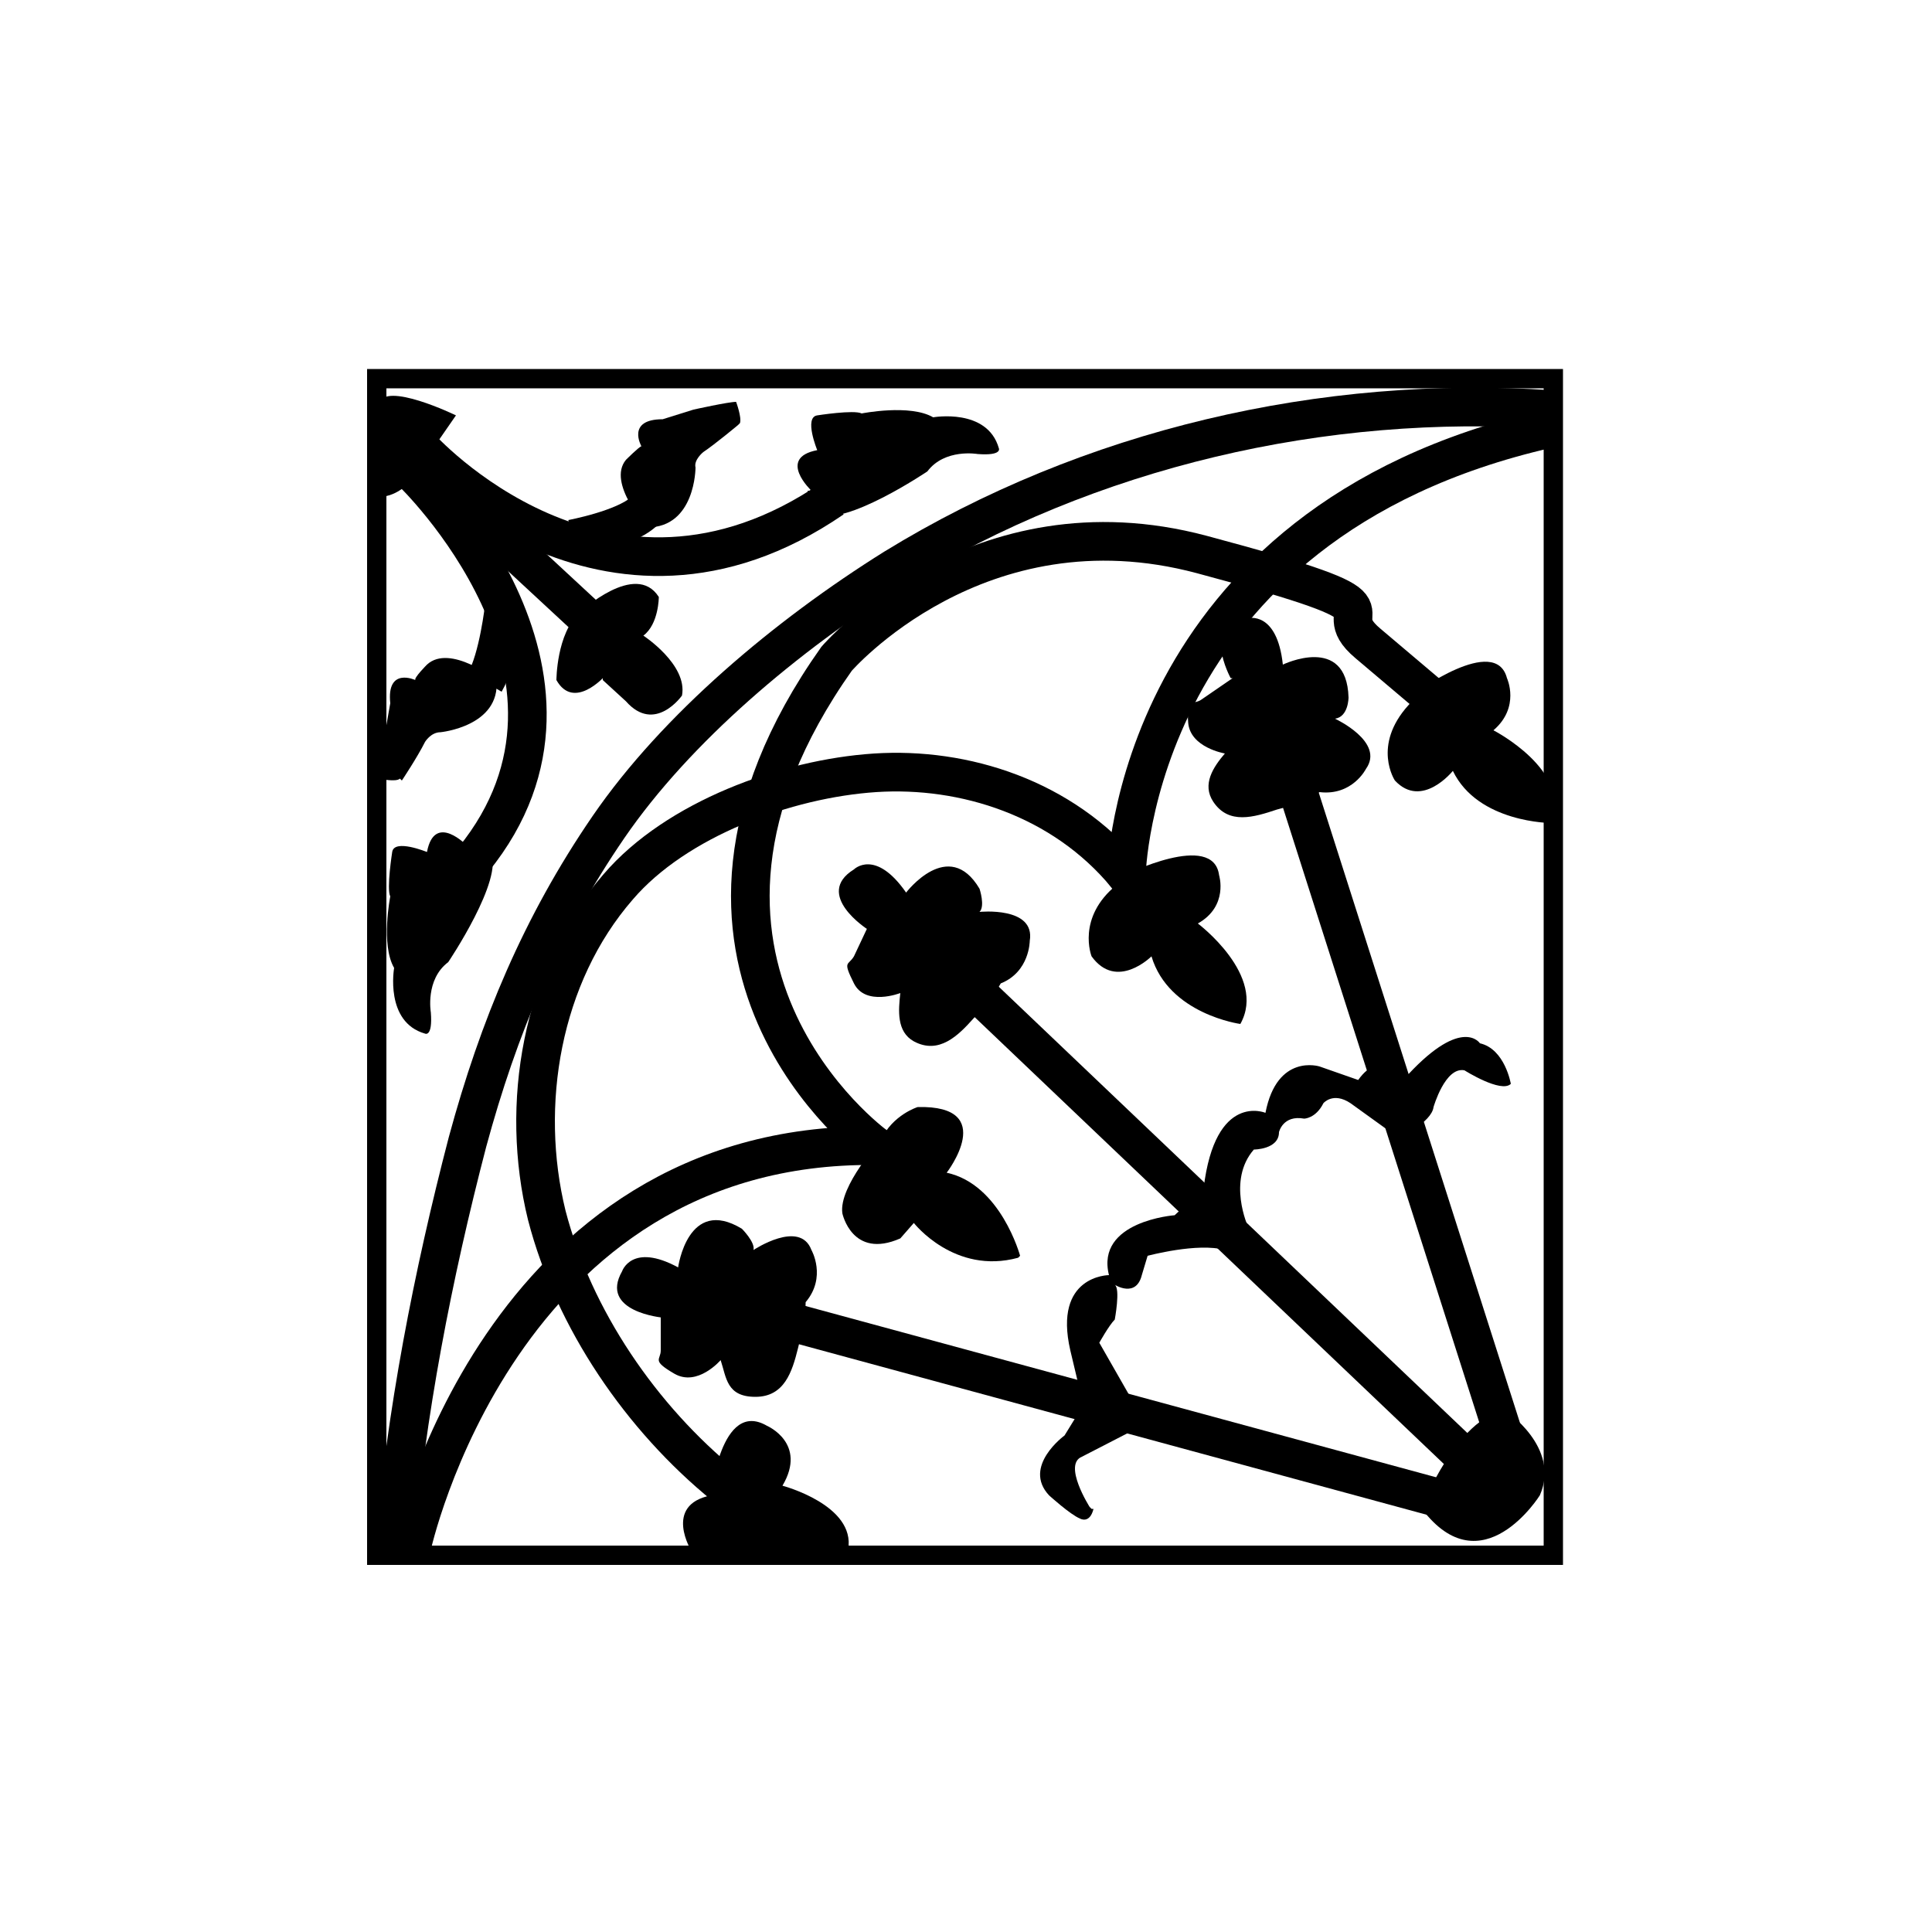
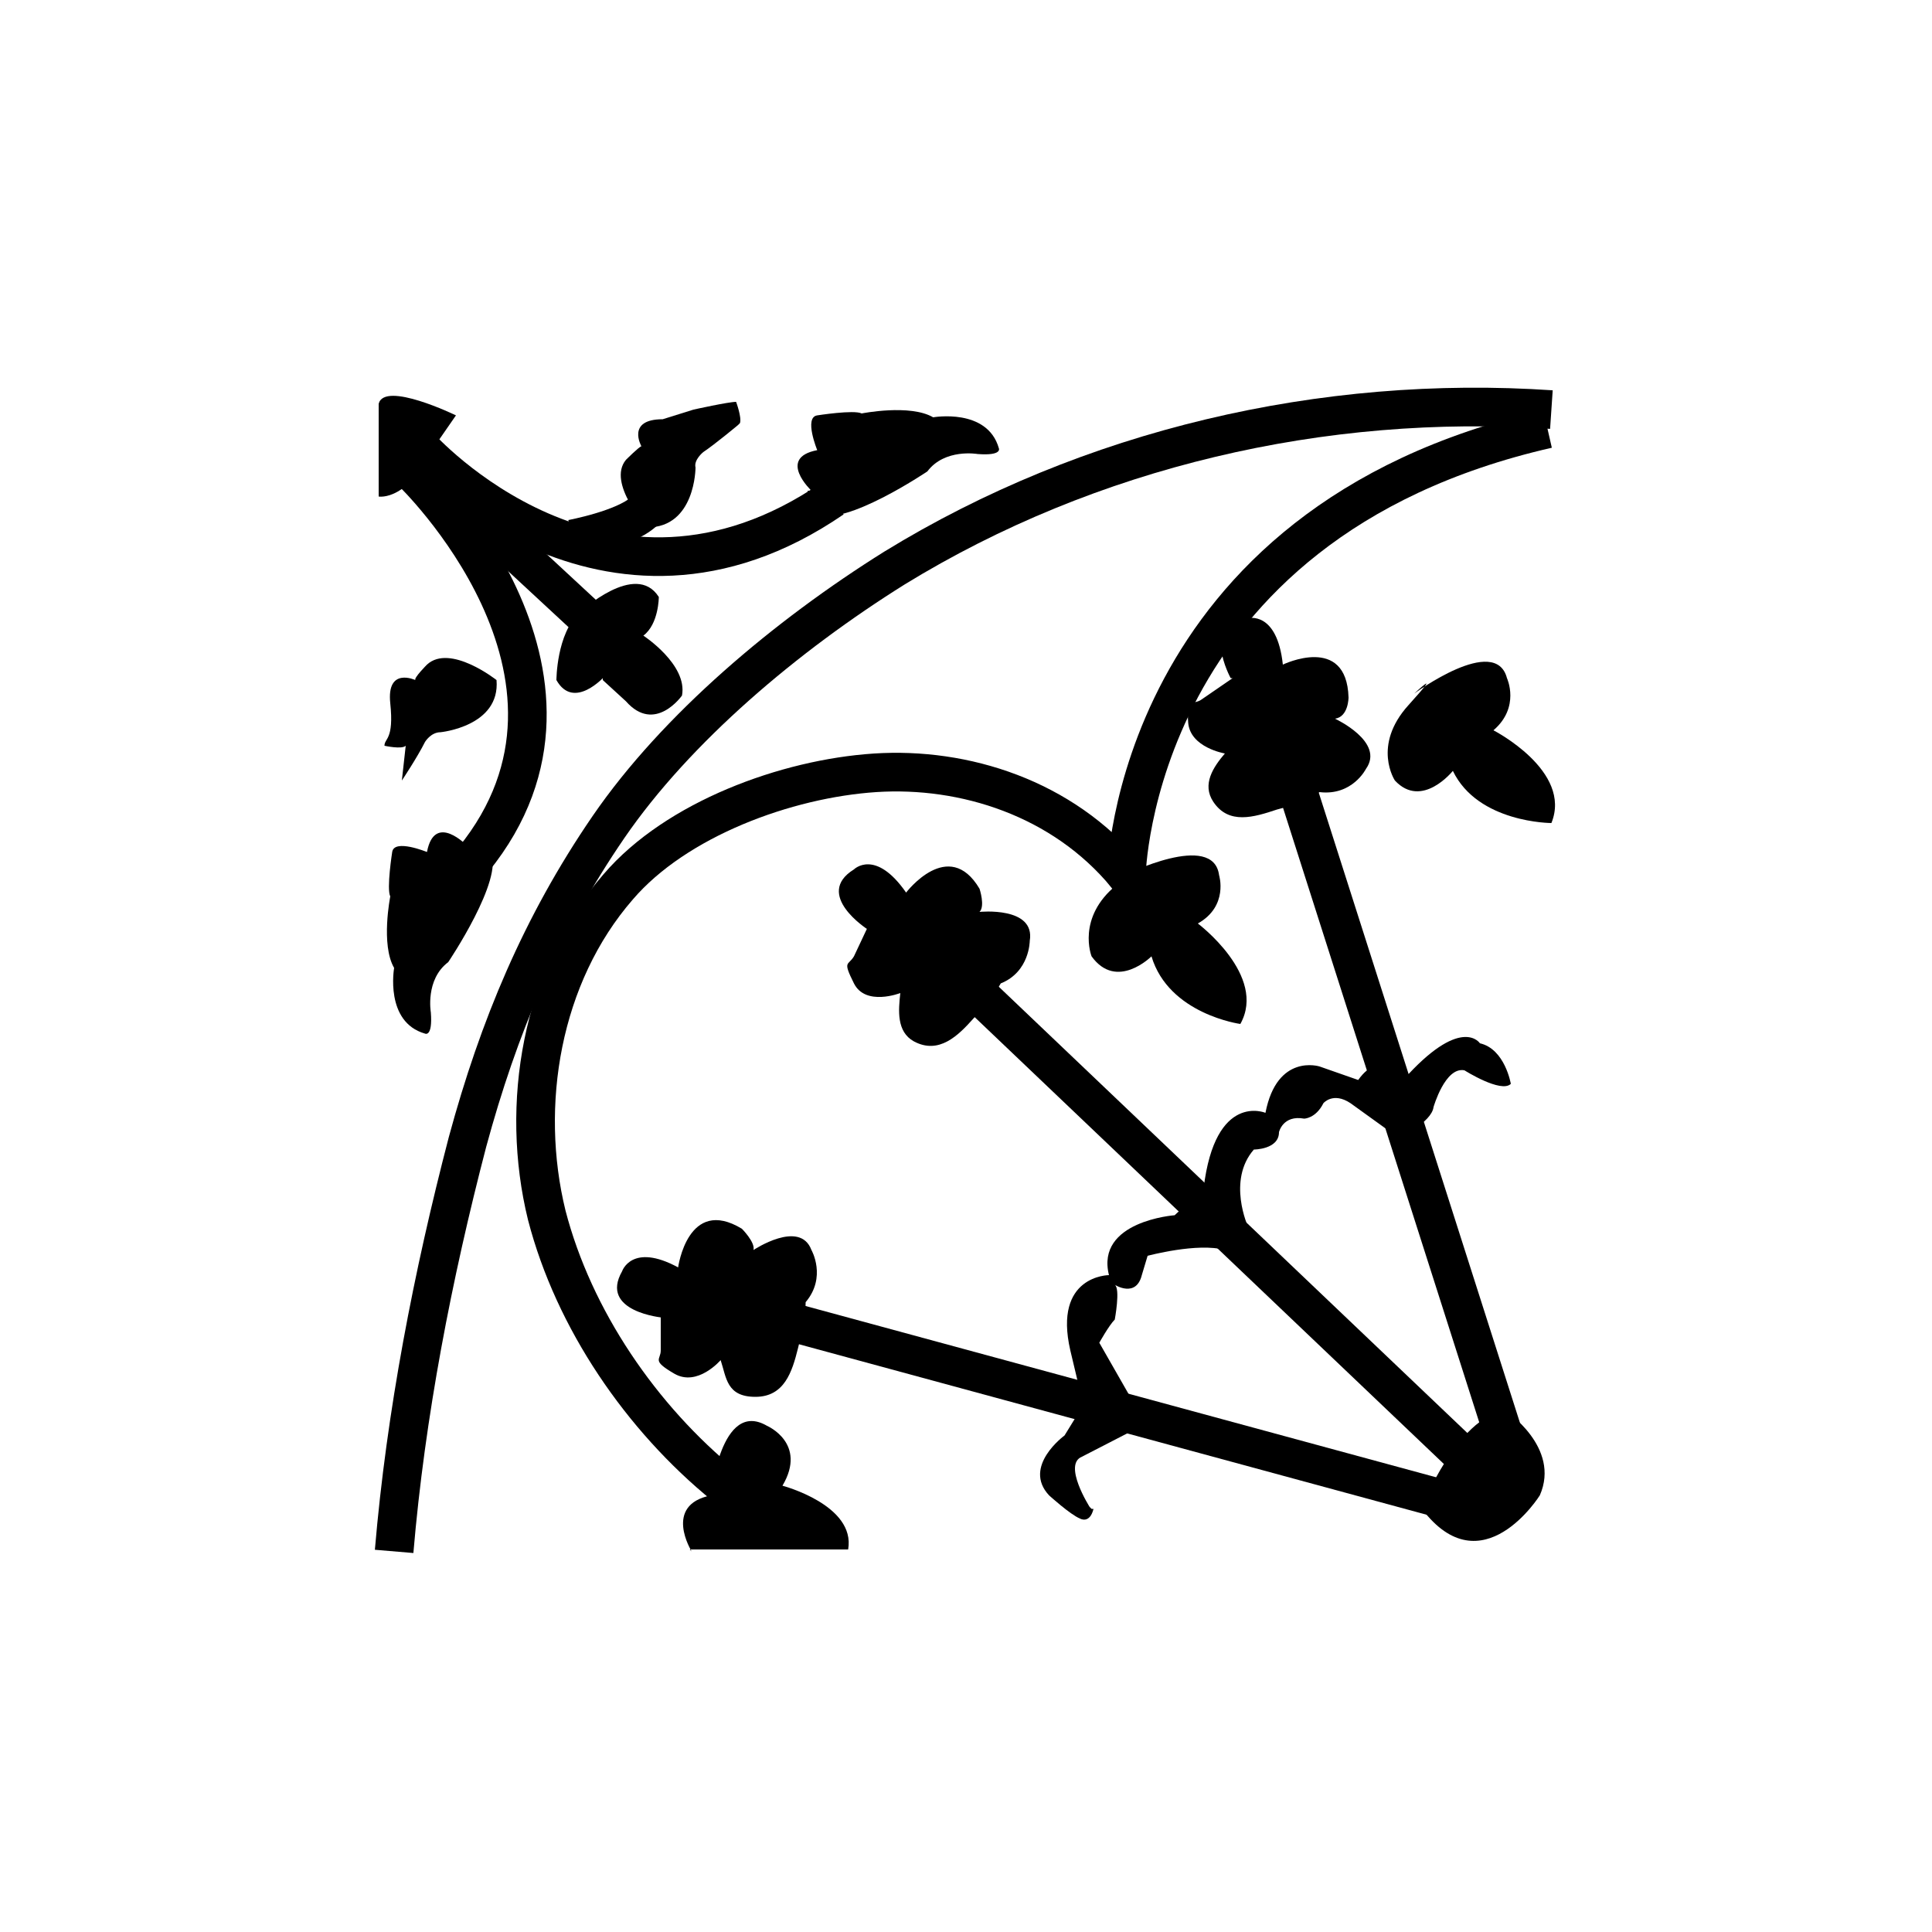
<svg xmlns="http://www.w3.org/2000/svg" id="_圖層_1" version="1.1" viewBox="0 0 100 100">
  <defs>
    <style>
      .st0, .st1, .st2 {
        fill: none;
      }

      .st1, .st2 {
        stroke: #000;
        stroke-miterlimit: 10;
      }

      .st2 {
        stroke-width: 2px;
      }

      .st3 {
        clip-path: url(#clippath);
      }
    </style>
    <clipPath id="clippath">
      <rect class="st0" x="19.5" y="19.6" width="60.9" height="60.9" />
    </clipPath>
  </defs>
  <g id="Layer_1">
    <g class="st3">
-       <rect class="st0" x="19.5" y="19.6" width="60.9" height="60.9" />
-     </g>
-     <rect id="SVGID" class="st1" x="19.5" y="19.6" width="60.9" height="60.9" />
+       </g>
  </g>
  <path class="st2" d="M20.4,80.3c.6-7.1,2-14.3,3.8-21.2,1.6-5.9,3.8-11.2,7.3-16.3s9.2-9.9,14.8-13.4c10.1-6.2,22.2-9,34-8.2" />
  <path class="st2" d="M37.5,76.9c-4.3-3.5-7.8-8.6-9.2-14-1.4-5.7-.3-12.4,3.7-17,3-3.5,8.7-5.6,13.3-5.9s9.7,1.3,13,5.3c0,0,.3-18.2,21.8-23.1" />
  <path d="M35.8,80.3s-1.5-2.4,1-2.9c0,0,.5-5,2.9-3.6,0,0,2.1.9.8,3.1,0,0,3.8,1,3.4,3.3h-8.2,0Z" />
  <g>
    <path d="M34.3,68.2s-3.3-.3-2.1-2.4c0,0,.5-1.5,2.9-.2,0,0,.5-3.7,3.3-2,0,0,.7.7.6,1.1,0,0,2.4-1.6,3,0,0,0,.8,1.4-.3,2.7,0,.8-.2,1.6-.4,2.4-.3,1.2-.7,2.5-2.2,2.5s-1.5-1-1.8-1.9c0,0-1.2,1.4-2.4.7s-.7-.7-.7-1.2v-1.9h.1Z" />
    <line class="st2" x1="41.2" y1="68.5" x2="74.7" y2="77.6" />
  </g>
  <g>
    <path d="M44.9,48.1s-2.8-1.8-.7-3.1c0,0,1.1-1.1,2.7,1.2,0,0,2.2-2.9,3.8-.2,0,0,.3.9,0,1.2,0,0,2.9-.3,2.6,1.5,0,0,0,1.6-1.5,2.2-.4.7-.9,1.3-1.4,1.8-.8.9-1.8,1.9-3.1,1.2-.9-.5-.8-1.6-.7-2.5,0,0-1.8.7-2.4-.5s-.3-.9,0-1.4l.8-1.7h0v.3Z" />
    <line class="st2" x1="50.8" y1="51.6" x2="76" y2="75.6" />
  </g>
  <g>
    <path d="M63.7,35.1s-1.6-2.9.9-3.1c0,0,1.5-.4,1.8,2.4,0,0,3.3-1.6,3.4,1.7,0,0,0,1-.7,1.1,0,0,2.6,1.2,1.6,2.6,0,0-.7,1.4-2.4,1.2-.7.4-1.4.7-2.2.9-1.2.4-2.5.8-3.3-.4-.6-.9,0-1.8.6-2.5,0,0-1.8-.3-1.9-1.6s.3-.9.7-1.2l1.6-1.1h-.1Z" />
    <line class="st2" x1="67.2" y1="41" x2="77.8" y2="74.2" />
  </g>
  <path d="M73.6,78s1.8-4.6,4.3-5c0,0,2.9,1.9,1.8,4.4,0,0-3,4.8-6.1.7h0Z" />
  <path d="M56.4,78s-1.4-2.2-.4-2.6l3.3-1.7-2.4-4.2s.5-.9.8-1.2c0,0,.3-1.6,0-1.8,0,0,1.1.7,1.4-.5l.3-1s2.6-.7,4-.3l1.2-1.2s-1.1-2.4.3-4c0,0,1.3,0,1.3-.9,0,0,.2-.9,1.3-.7,0,0,.6,0,1-.8,0,0,.5-.6,1.4,0l2.5,1.8s1.7-.8,1.8-1.6c0,0,.6-2.1,1.6-1.9,0,0,1.9,1.2,2.4.7,0,0-.3-1.8-1.6-2.1,0,0-.9-1.4-3.7,1.6,0,0-1.4-1.4-2.6.3l-2-.7s-2.2-.7-2.8,2.4c0,0-2.6-1.1-3.2,3.9l-1.5,1.4s-4.1.3-3.4,3.1c0,0-2.9,0-2,3.9l.5,2.1v1l-.8,1.3s-2.2,1.6-.8,3.1c0,0,1.1,1,1.6,1.2,0,0,.5.3.7-.5h-.1Z" />
-   <path class="st2" d="M21.3,80.1s4.5-21,24-20.8c0,0-13.1-9.5-2-25.2,0,0,7.3-8.5,18.9-5.4s6.1,2.5,8.6,4.6l3.9,3.3" />
-   <path d="M52.8,65s-1-3.7-3.8-4.3c0,0,2.7-3.5-1.5-3.4,0,0-1.3.4-1.9,1.7,0,0-2.2,2.4-2,3.8,0,0,.5,2.4,3,1.3l.7-.8s2.1,2.7,5.4,1.8h0Z" />
  <path d="M58.2,45.3s4.6-2.3,4.9,0c0,0,.5,1.6-1.1,2.5,0,0,3.6,2.7,2.2,5.2,0,0-3.7-.5-4.6-3.5,0,0-1.8,1.8-3.1,0,0,0-.8-2,1.3-3.7s.3-.5.3-.5h0Z" />
  <path d="M73.2,35.9s4.2-3.1,4.8-.8c0,0,.7,1.5-.7,2.7,0,0,4.1,2.1,3,4.8,0,0-3.8,0-5.1-2.7,0,0-1.6,2-3,.5,0,0-1.2-1.8.7-3.9s.3-.6.3-.6h0Z" />
  <path d="M22.7,22.8l.9-1.3s-3.7-1.8-4-.6v4.8s1.6.3,3-2.9h.1Z" />
  <path class="st2" d="M21.3,24.4s11,10.5,3.2,20.1" />
  <path class="st2" d="M21.7,23.1s9.6,10.8,21.4,2.7" />
  <line class="st2" x1="20.8" y1="23.1" x2="30.4" y2="32" />
-   <path class="st2" d="M26.1,31.4s-.3,2.7-1,3.9" />
-   <path d="M20.8,40.4s.8-1.2,1.2-2c0,0,.3-.5.8-.5,0,0,3.1-.3,2.9-2.7,0,0-2.4-1.9-3.6-.8,0,0-.7.7-.6.8s0,0,0,0c0,0-1.5-.7-1.3,1.2l-.3,1.7s-.3,1.8-.3,2.2c0,0,.9.2,1.1,0h0Z" />
+   <path d="M20.8,40.4s.8-1.2,1.2-2c0,0,.3-.5.8-.5,0,0,3.1-.3,2.9-2.7,0,0-2.4-1.9-3.6-.8,0,0-.7.7-.6.8s0,0,0,0c0,0-1.5-.7-1.3,1.2s-.3,1.8-.3,2.2c0,0,.9.2,1.1,0h0Z" />
  <g>
    <path class="st2" d="M29.6,27.9s2.7-.5,3.7-1.4" />
    <path d="M38.2,22s-1.2,1-1.8,1.4c0,0-.5.4-.4.8,0,0,0,3.1-2.5,3.1,0,0-2.1-2.3-1.1-3.5,0,0,.7-.7.8-.7s0,0,0,0c0,0-.8-1.4,1.1-1.4l1.6-.5s1.8-.4,2.2-.4c0,0,.3.8.2,1.1h0Z" />
  </g>
  <path d="M24.2,43.8s-1.7-1.8-2.1.3c0,0-1.7-.7-1.8,0,0,0-.3,1.9-.1,2.3,0,0-.5,2.5.2,3.7,0,0-.5,2.8,1.6,3.4,0,0,.4.2.3-1.1,0,0-.3-1.7.9-2.6,0,0,2.9-4.3,2.2-5.7l-1.2-.5h0Z" />
  <path d="M42,25.4s-1.8-1.7.3-2.1c0,0-.7-1.7,0-1.8,0,0,1.9-.3,2.3-.1,0,0,2.5-.5,3.7.2,0,0,2.8-.5,3.4,1.6,0,0,.2.4-1.1.3,0,0-1.7-.3-2.6.9,0,0-4.3,2.9-5.7,2.2l-.5-1.2h0Z" />
  <path d="M31.3,35s-1.6,1.8-2.5.2c0,0,0-2.4,1.2-3.5,0,0,2.9-2.7,4.1-.8,0,0,0,1.4-.8,2,0,0,2.3,1.5,2,3.1,0,0-1.4,2-2.9.3l-1.2-1.1h0v-.2Z" />
</svg>